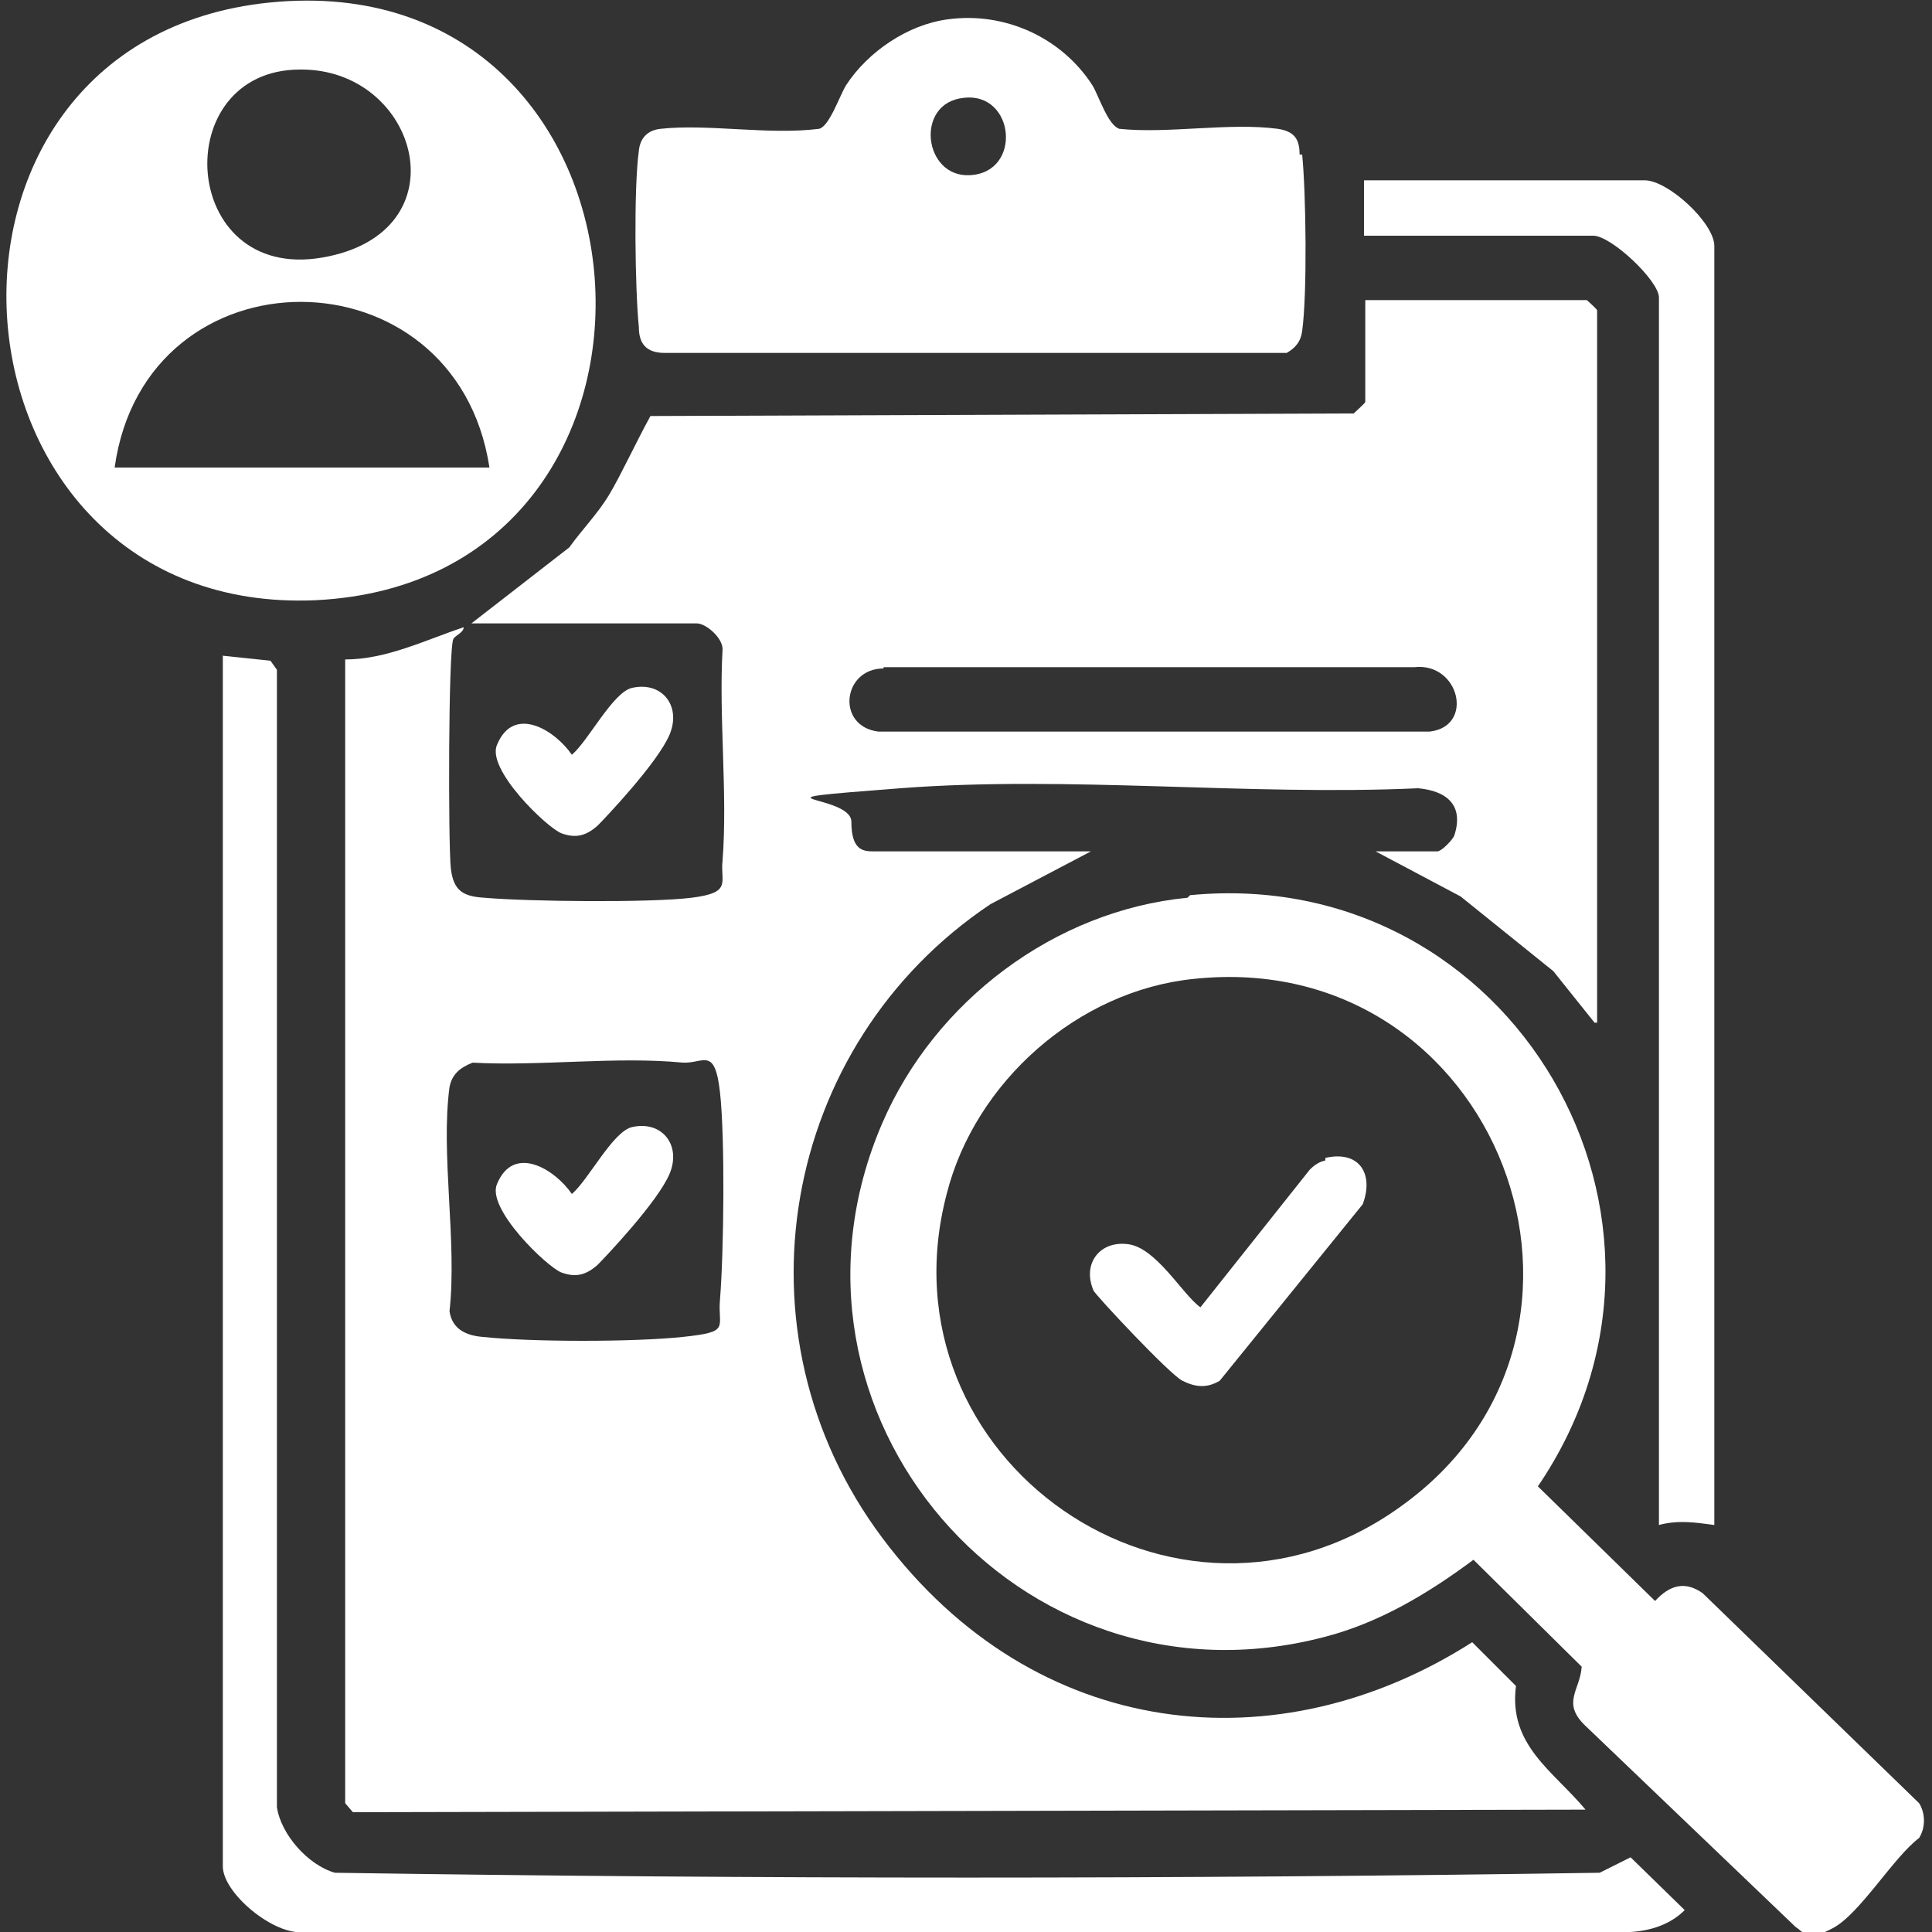
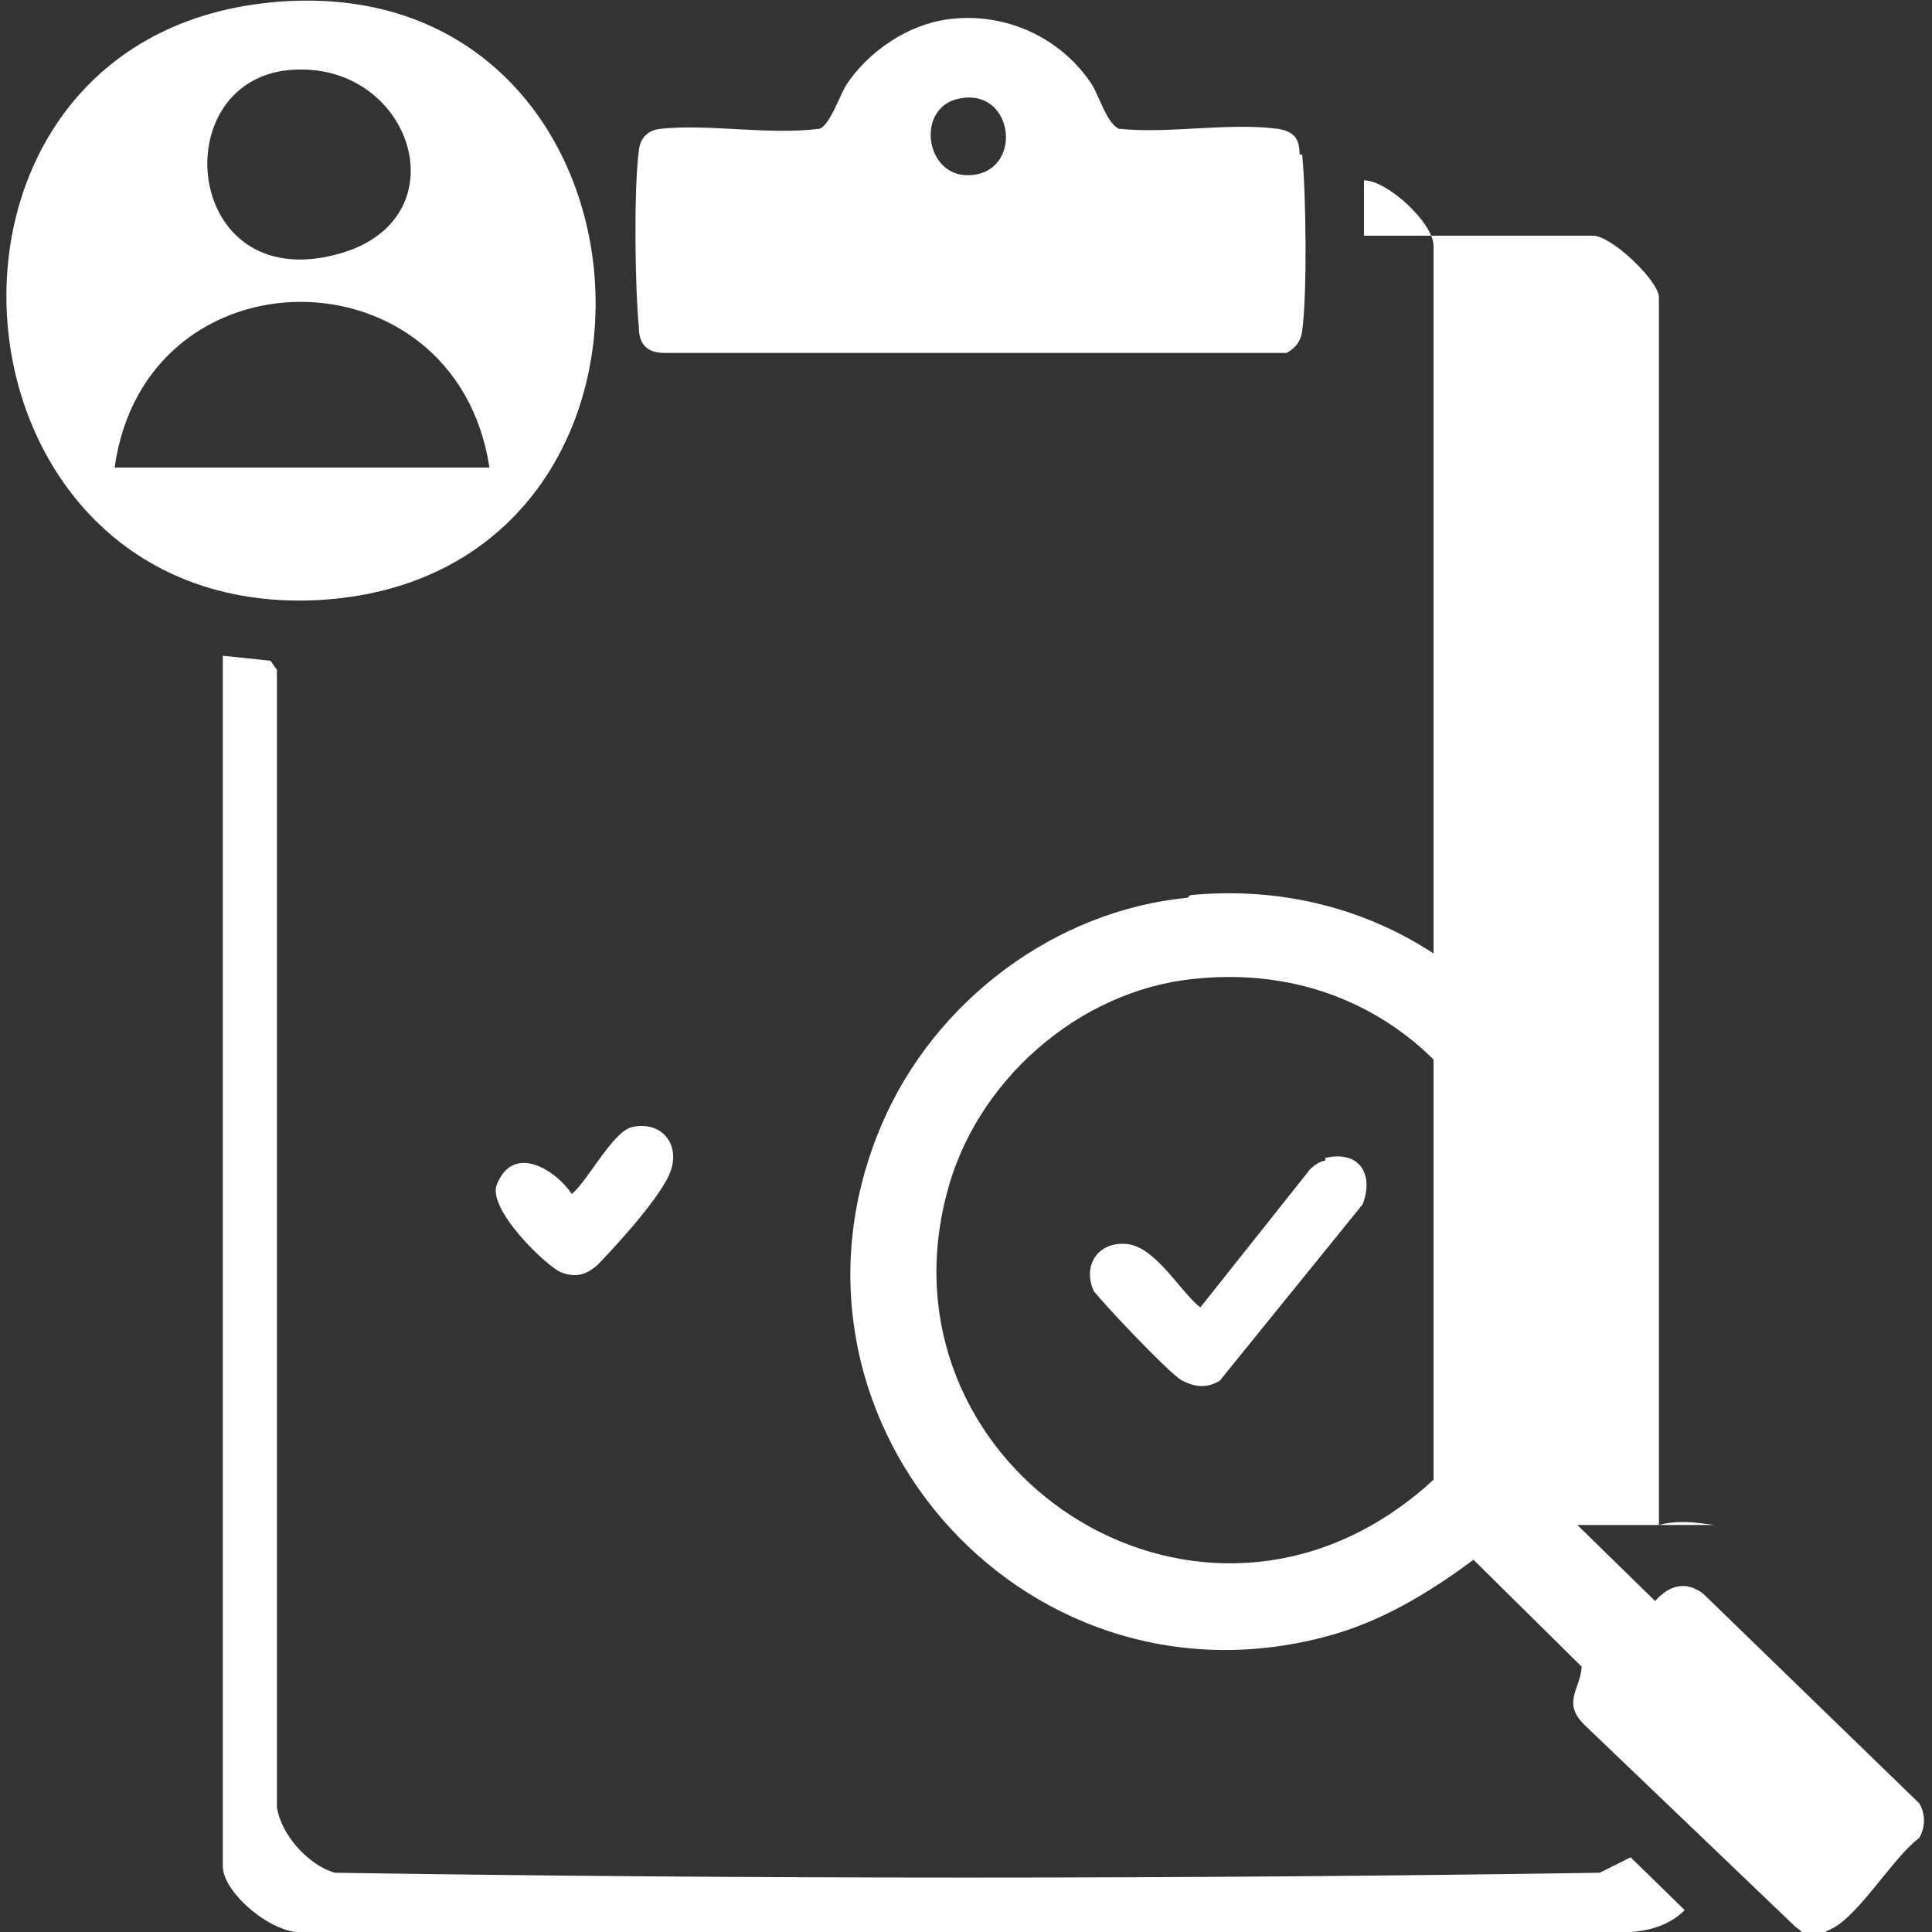
<svg xmlns="http://www.w3.org/2000/svg" id="Layer_1" version="1.1" viewBox="0 0 150 150">
  <rect x="0" y="0" width="150" height="150" fill="#333333" stroke="none" />
  <defs>
    <style>
      .st0 {
        fill: #fff;
      }
    </style>
  </defs>
-   <path class="st0" d="M123.8,79.4l-3.2-4-7.2-5.8-6.6-3.5h4.8c.3,0,1.1-.8,1.3-1.2.8-2.4-.6-3.5-2.8-3.7-13.1.6-27.2-1-40.2,0s-3.8.4-3.8,2.6.9,2.3,1.7,2.3h16.9l-7.8,4.1c-16.3,10.9-20.3,33.3-8.4,49.2,11.9,15.9,30.8,17.7,45.8,8.1l3.4,3.4c-.6,4.6,2.9,6.6,5.4,9.6l-95.7.2-.6-.7V51.2c3.2,0,6.2-1.5,9.2-2.5,0,.4-.6.6-.8.9-.4.8-.4,16-.2,17.8s1,2.2,2.6,2.3c3.4.3,12.9.4,16.1,0s2.2-1.2,2.4-2.9c.4-5.2-.3-11.1,0-16.4,0-.9-1.3-2-2-2h-17.5l7.6-5.9c1-1.4,2.2-2.6,3.1-4.1s2.1-4.1,3.2-6.1l54.6-.2c.2-.2.9-.8.9-.9v-7.9h17.2s.8.7.8.8v55.3h-.2ZM68.6,51.9c-3.2,0-3.7,4.5-.4,4.9h42.8c3.5-.4,2.3-5.4-1.2-5h-41.2ZM36.7,82.5c-1,.4-1.6.9-1.8,1.9-.7,5.2.6,12,0,17.4.2,1.4,1.3,1.9,2.6,2,3.8.4,11.7.4,15.5,0s2.7-.7,2.9-2.9c.3-3.7.4-12.5,0-16.1s-1.3-2.2-2.9-2.3c-5.2-.5-11.1.3-16.4,0h.1Z" />
  <path class="st0" d="M92.4,69.5c25-2.4,41.1,25.2,27,45.9l9.1,8.9c1.1-1.2,2.3-1.6,3.7-.6l16.8,16.3c.5.8.5,1.9,0,2.7-2,1.5-4.6,5.9-6.7,7s-2,.5-2.9-.1l-16.3-15.6c-1.9-1.8-.4-2.8-.3-4.6l-8.4-8.3c-3.5,2.6-7.3,4.9-11.6,6-23.7,6.2-44-17.4-34.3-39.9,4.1-9.5,13.4-16.5,23.7-17.5l.2-.2ZM92.7,76c-9,.9-17,8-19.2,16.7-5.4,20.6,17.8,36.8,35.2,24.3,19-13.5,7.6-43.5-16-41Z" />
  <path class="st0" d="M20.9.2c31.5-3.2,34.7,44.9,3.6,46.4C-5.1,47.9-8.5,3.2,20.9.2ZM23.3,5.4c-10.3,0-9.4,16.5,1.7,14.6,11.1-1.9,7.5-14.7-1.7-14.6ZM38,36.3c-2.6-17.1-26.7-17.2-29.1,0h29.1Z" />
  <path class="st0" d="M17.2,50.9l3.8.4.5.7v88.3c.3,2.1,2.4,4.5,4.5,5.1,32.7.5,65.6.5,98.2,0l2.4-1.2,4.2,4.1c-1.1,1.1-2.6,1.6-4.2,1.7H23.6c-2.3.3-6.3-3-6.3-5.1V50.9h0Z" />
-   <path class="st0" d="M133.1,118.4c-1.5-.2-2.8-.4-4.3,0V23.1c0-1.3-3.7-4.8-5.1-4.8h-17.8v-4.3h21.8c1.8,0,5.4,3.3,5.4,5.1v99.3Z" />
+   <path class="st0" d="M133.1,118.4c-1.5-.2-2.8-.4-4.3,0V23.1c0-1.3-3.7-4.8-5.1-4.8h-17.8v-4.3c1.8,0,5.4,3.3,5.4,5.1v99.3Z" />
  <path class="st0" d="M100.9,12c0-1.2-.4-1.8-1.7-2-3.8-.5-8.5.4-12.3,0-.9-.3-1.6-2.6-2.1-3.4-2.4-3.7-6.8-5.7-11.2-5.1-3.1.4-6.2,2.5-7.9,5.1-.5.8-1.3,3.2-2.1,3.4-3.9.5-8.6-.4-12.3,0-1,.1-1.6.7-1.7,1.7-.4,2.9-.3,10.7,0,13.7,0,1.3.6,2,2,2h48.3c.7-.4,1.1-.9,1.2-1.7.4-2.9.3-10.7,0-13.7h-.2ZM75.3,13.6c-3.6.2-4.3-5.6-.5-6,4-.5,4.6,5.8.5,6Z" />
-   <path class="st0" d="M49.1,53.4c2.3-.5,3.8,1.4,2.9,3.6s-5.1,6.6-5.6,7.1c-.9.8-1.7,1-2.8.6s-5.9-5-5-6.9c1.3-3.1,4.5-1.1,5.8.8,1.3-1.1,3.2-4.9,4.7-5.2Z" />
  <path class="st0" d="M49.1,87.5c2.3-.5,3.8,1.4,2.9,3.6s-5.1,6.6-5.6,7.1c-.9.8-1.7,1-2.8.6s-5.9-5-5-6.9c1.3-3.1,4.5-1.1,5.8.8,1.3-1.1,3.2-4.9,4.7-5.2Z" />
  <path class="st0" d="M102.9,89.9c2.6-.6,3.8,1.2,2.9,3.6l-11.1,13.7c-1,.6-1.9.5-2.9,0s-6.7-6.6-6.9-7c-.9-2.1.5-3.9,2.7-3.6s4.2,3.9,5.6,4.9l8.5-10.7c.3-.3.7-.6,1.2-.7h0Z" />
</svg>